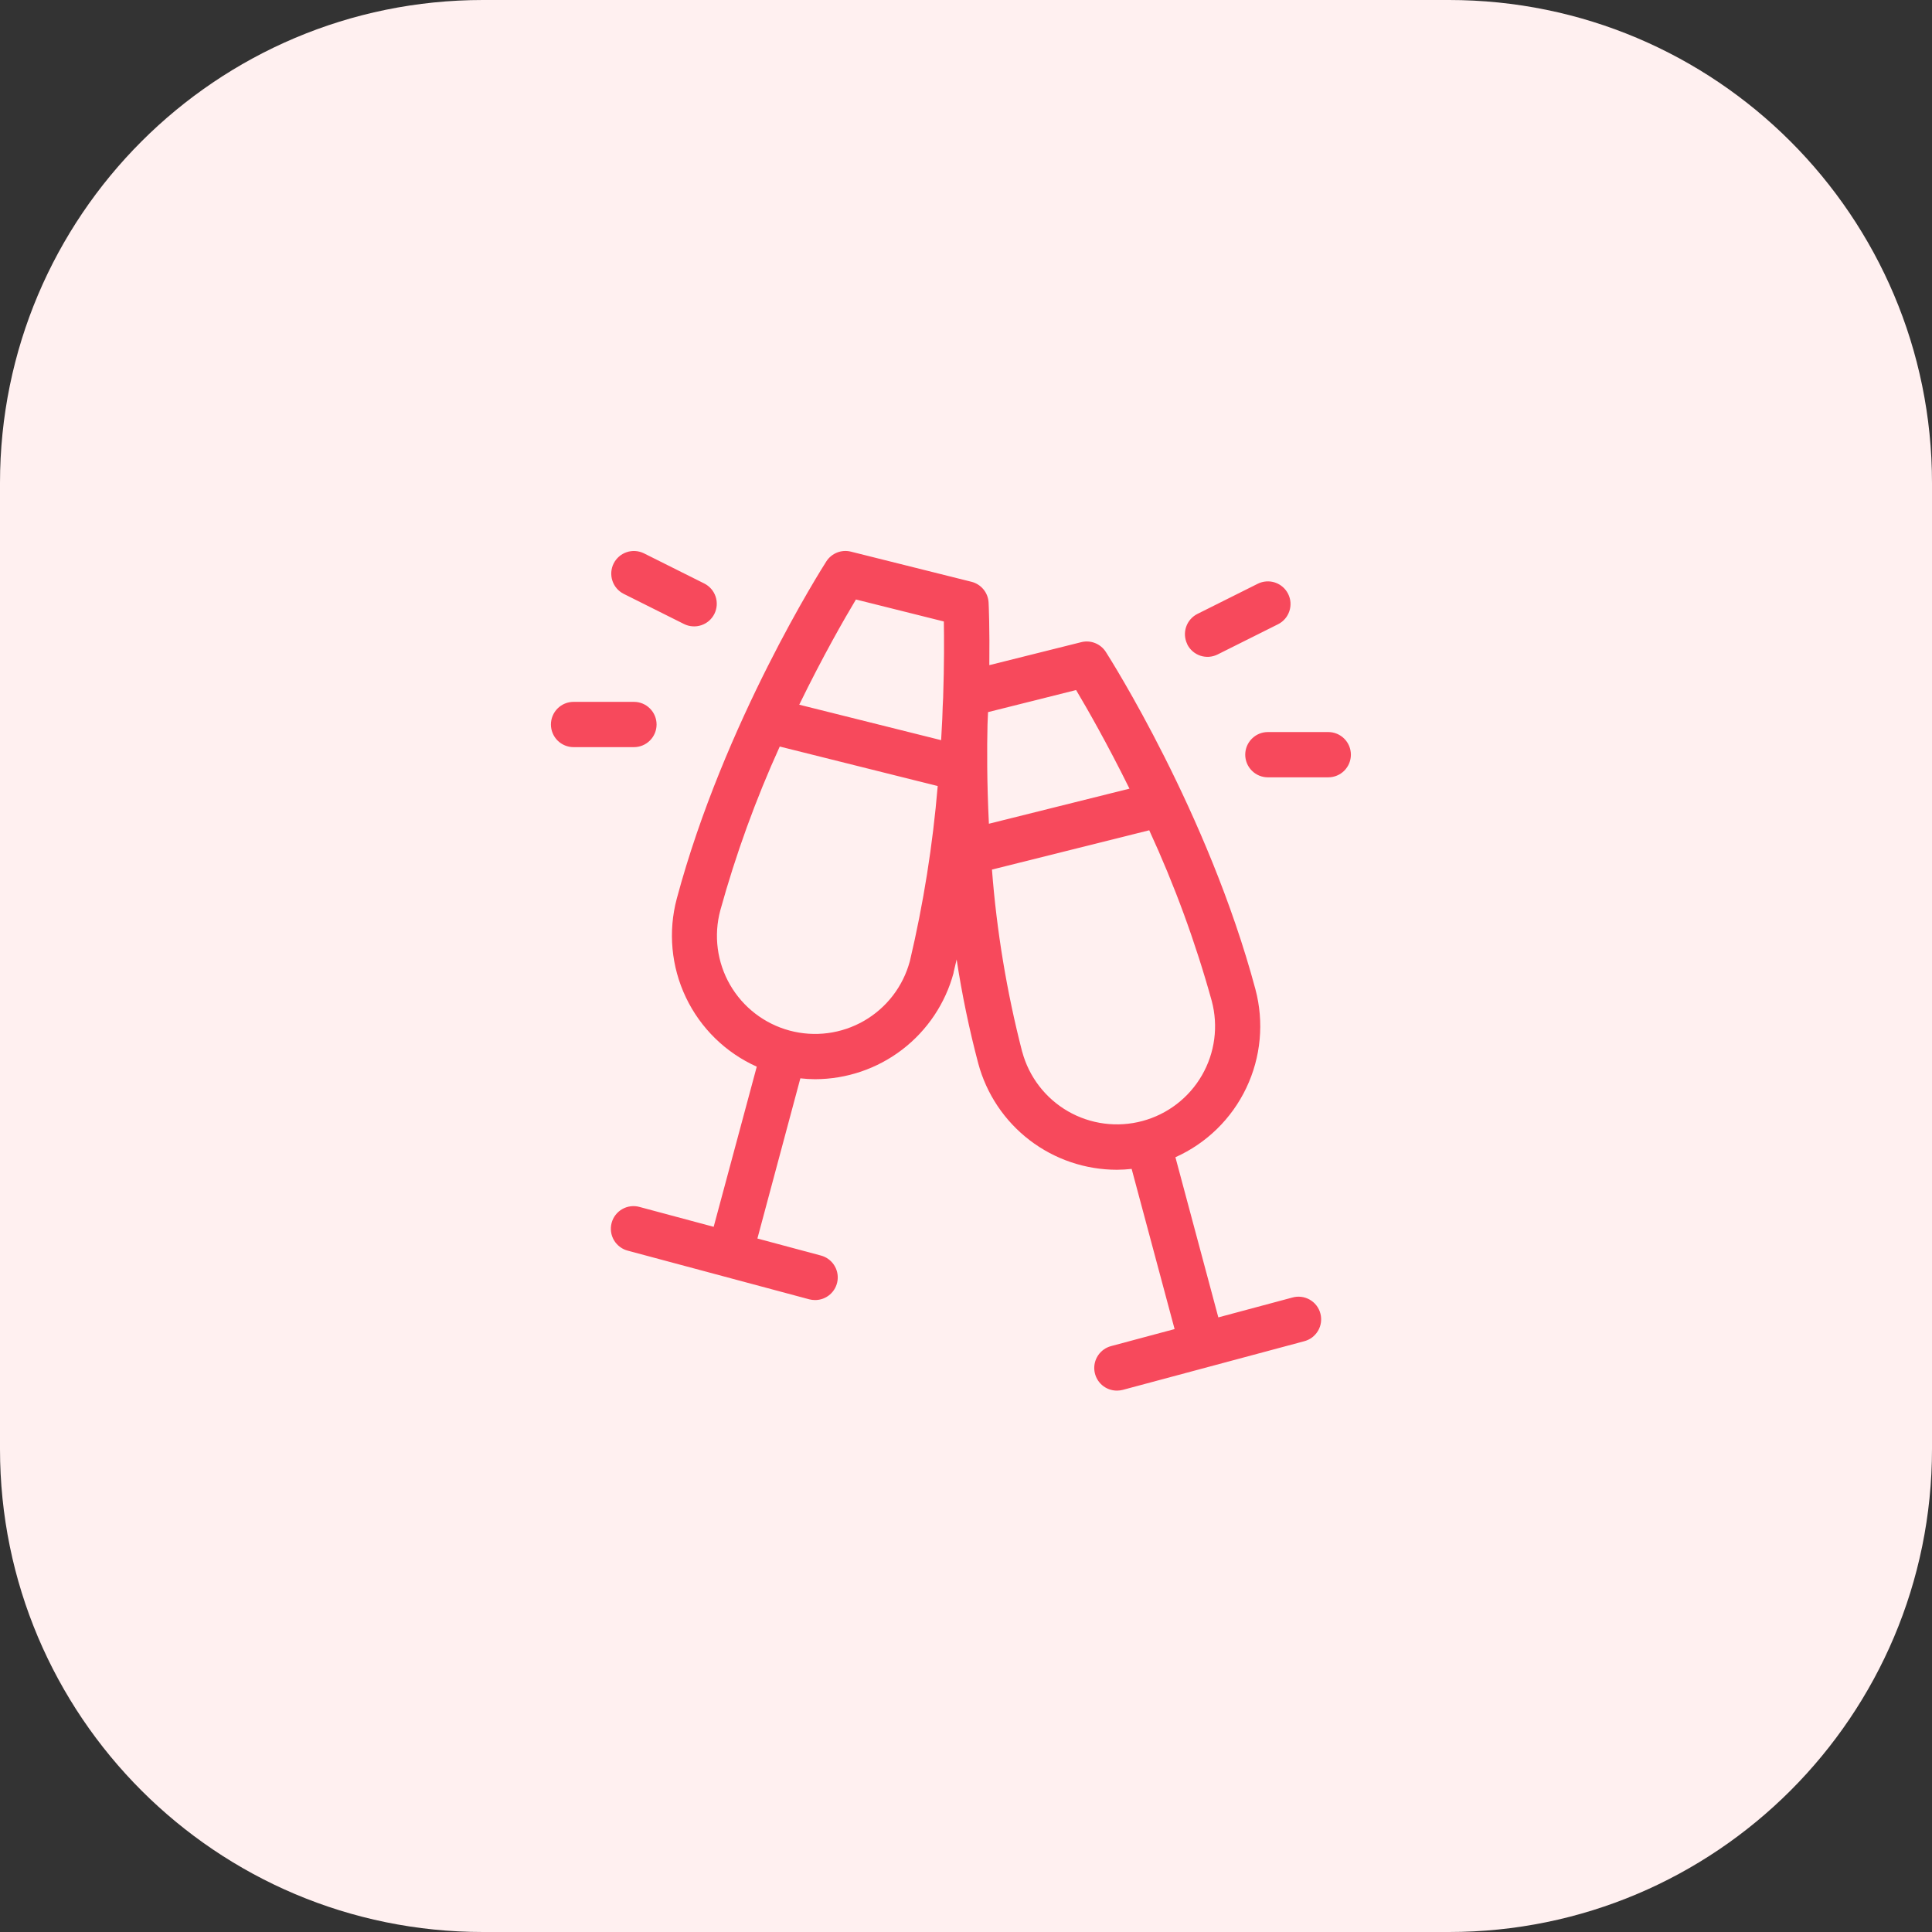
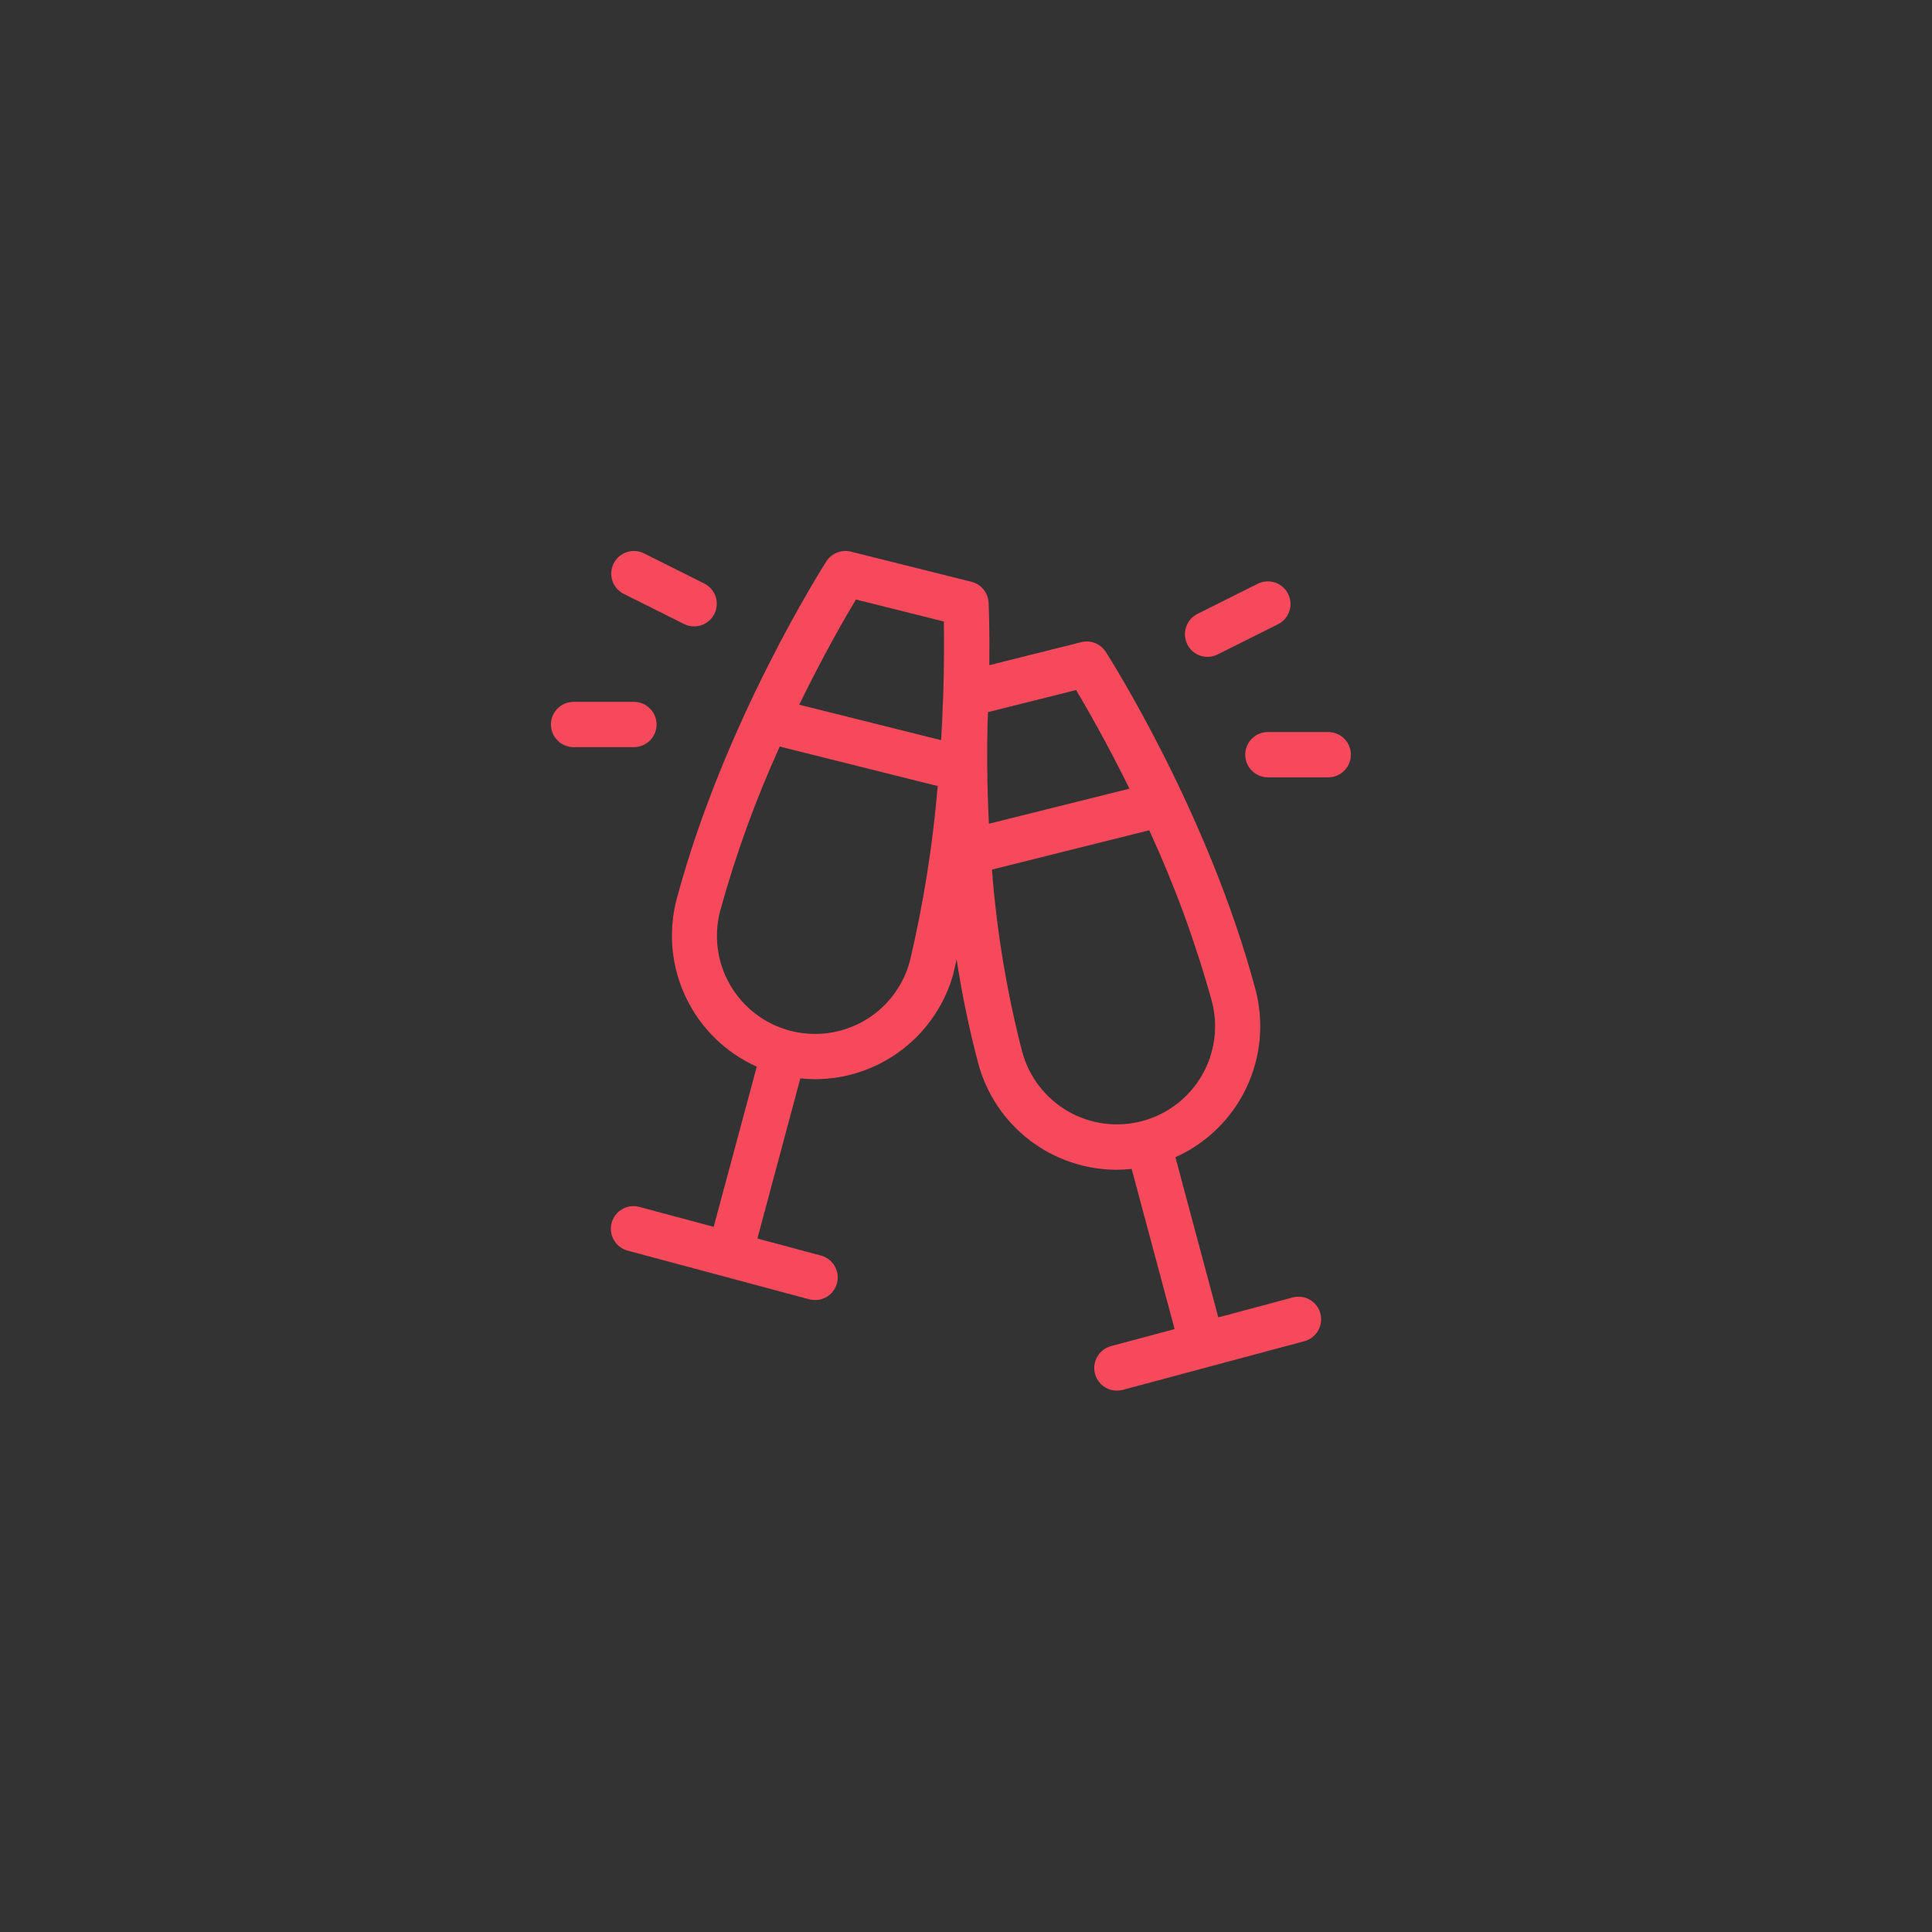
<svg xmlns="http://www.w3.org/2000/svg" width="96" height="96" viewBox="0 0 96 96" fill="none">
  <rect x="0" y="0" width="96" height="96" fill="#333333" stroke="none" />
-   <path d="M0 24C0 10.745 10.745 0 24 0H72C85.255 0 96 10.745 96 24V72C96 85.255 85.255 96 72 96H24C10.745 96 0 85.255 0 72V24Z" fill="#FFF0F0" />
  <path d="M64.209 64.476L60.538 65.46L58.406 57.502C59.952 56.809 61.2 55.589 61.928 54.059C62.657 52.53 62.817 50.792 62.381 49.155C60.034 40.393 55.153 32.715 54.947 32.392C54.82 32.194 54.633 32.041 54.414 31.954C54.196 31.867 53.955 31.851 53.726 31.909L49.159 33.051C49.179 31.238 49.131 30.081 49.123 29.948C49.112 29.706 49.023 29.475 48.87 29.288C48.717 29.101 48.508 28.968 48.274 28.909L42.274 27.409C42.047 27.354 41.808 27.37 41.591 27.457C41.374 27.544 41.189 27.696 41.062 27.892C40.856 28.215 35.976 35.893 33.628 44.655C33.192 46.292 33.353 48.03 34.081 49.559C34.809 51.089 36.058 52.309 37.603 53.002L35.462 60.96L31.791 59.976C31.647 59.934 31.496 59.921 31.348 59.939C31.199 59.956 31.055 60.003 30.925 60.076C30.794 60.15 30.68 60.249 30.588 60.367C30.497 60.485 30.429 60.621 30.391 60.766C30.352 60.91 30.343 61.061 30.363 61.209C30.383 61.358 30.433 61.5 30.509 61.629C30.586 61.758 30.687 61.87 30.807 61.959C30.927 62.049 31.064 62.113 31.209 62.149L40.209 64.562C40.304 64.586 40.402 64.599 40.5 64.599C40.773 64.6 41.038 64.501 41.243 64.321C41.449 64.141 41.582 63.892 41.618 63.621C41.654 63.35 41.589 63.075 41.437 62.848C41.285 62.621 41.055 62.457 40.791 62.387L37.635 61.541L39.769 53.582C40.012 53.609 40.256 53.624 40.5 53.625C42.068 53.623 43.592 53.104 44.836 52.15C46.08 51.195 46.975 49.857 47.383 48.343V48.319C47.436 48.103 47.486 47.889 47.535 47.674C47.8 49.415 48.159 51.141 48.609 52.843C49.017 54.359 49.913 55.698 51.159 56.653C52.405 57.607 53.931 58.125 55.5 58.125C55.744 58.124 55.988 58.109 56.231 58.082L58.365 66.041L55.209 66.887C54.945 66.957 54.715 67.121 54.563 67.348C54.411 67.575 54.346 67.85 54.382 68.121C54.418 68.392 54.551 68.641 54.757 68.821C54.962 69.001 55.227 69.1 55.5 69.099C55.598 69.099 55.696 69.086 55.791 69.062L64.791 66.649C64.936 66.613 65.073 66.549 65.193 66.46C65.313 66.37 65.414 66.258 65.491 66.129C65.567 66 65.617 65.858 65.637 65.709C65.657 65.561 65.648 65.41 65.609 65.266C65.571 65.121 65.504 64.985 65.412 64.867C65.32 64.749 65.206 64.65 65.075 64.576C64.945 64.503 64.801 64.456 64.653 64.439C64.504 64.421 64.353 64.434 64.209 64.476ZM53.471 34.288C54.011 35.194 55.011 36.938 56.123 39.188L49.138 40.931C49.035 38.856 49.042 37.123 49.069 35.994C49.078 35.788 49.087 35.584 49.095 35.385L53.471 34.288ZM42.529 29.788L46.899 30.881C46.913 31.678 46.92 33.004 46.864 34.669C46.851 34.89 46.834 35.248 46.821 35.722C46.804 36.064 46.785 36.416 46.764 36.778L39.714 35.016C40.89 32.604 41.962 30.737 42.529 29.792V29.788ZM45.208 47.767C44.872 49.016 44.053 50.08 42.933 50.725C41.812 51.371 40.481 51.544 39.233 51.208C37.984 50.872 36.92 50.053 36.275 48.933C35.629 47.812 35.456 46.481 35.792 45.233C36.562 42.447 37.55 39.726 38.745 37.095L46.594 39.058C46.348 41.993 45.885 44.905 45.208 47.771V47.767ZM50.79 52.256C50.026 49.29 49.524 46.263 49.29 43.209L57.105 41.256C58.367 43.993 59.405 46.828 60.21 49.733C60.545 50.981 60.37 52.312 59.723 53.432C59.077 54.552 58.012 55.369 56.763 55.703C55.514 56.038 54.183 55.863 53.063 55.217C51.944 54.57 51.127 53.505 50.792 52.256H50.79ZM58.993 32.006C58.863 31.74 58.843 31.433 58.937 31.153C59.031 30.872 59.233 30.64 59.498 30.506L62.498 29.006C62.63 28.94 62.774 28.901 62.921 28.891C63.069 28.88 63.217 28.899 63.357 28.946C63.497 28.993 63.626 29.067 63.738 29.164C63.849 29.261 63.941 29.378 64.007 29.511C64.073 29.643 64.112 29.787 64.123 29.934C64.133 30.082 64.114 30.23 64.067 30.37C64.02 30.51 63.947 30.64 63.85 30.751C63.753 30.863 63.635 30.954 63.502 31.02L60.502 32.52C60.37 32.586 60.226 32.625 60.079 32.636C59.931 32.646 59.783 32.627 59.643 32.581C59.503 32.534 59.374 32.46 59.262 32.363C59.151 32.266 59.059 32.148 58.993 32.016V32.006ZM67.125 37.5C67.125 37.798 67.007 38.084 66.796 38.295C66.585 38.507 66.298 38.625 66 38.625H63C62.702 38.625 62.416 38.507 62.205 38.295C61.993 38.084 61.875 37.798 61.875 37.5C61.875 37.202 61.993 36.916 62.205 36.705C62.416 36.493 62.702 36.375 63 36.375H66C66.298 36.375 66.585 36.493 66.796 36.705C67.007 36.916 67.125 37.202 67.125 37.5ZM30.493 27.997C30.626 27.733 30.859 27.531 31.139 27.437C31.42 27.343 31.727 27.363 31.993 27.493L34.993 28.993C35.125 29.059 35.243 29.151 35.34 29.262C35.437 29.374 35.511 29.503 35.558 29.643C35.605 29.784 35.623 29.931 35.613 30.079C35.603 30.226 35.563 30.37 35.498 30.503C35.431 30.635 35.34 30.753 35.229 30.85C35.117 30.947 34.987 31.02 34.847 31.067C34.707 31.114 34.559 31.133 34.412 31.122C34.264 31.112 34.12 31.073 33.988 31.007L30.988 29.507C30.723 29.372 30.521 29.137 30.429 28.855C30.336 28.572 30.359 28.263 30.493 27.997ZM31.5 37.125H28.5C28.202 37.125 27.916 37.007 27.704 36.795C27.494 36.584 27.375 36.298 27.375 36C27.375 35.702 27.494 35.416 27.704 35.205C27.916 34.993 28.202 34.875 28.5 34.875H31.5C31.798 34.875 32.084 34.993 32.295 35.205C32.507 35.416 32.625 35.702 32.625 36C32.625 36.298 32.507 36.584 32.295 36.795C32.084 37.007 31.798 37.125 31.5 37.125Z" fill="#F7495C" />
</svg>